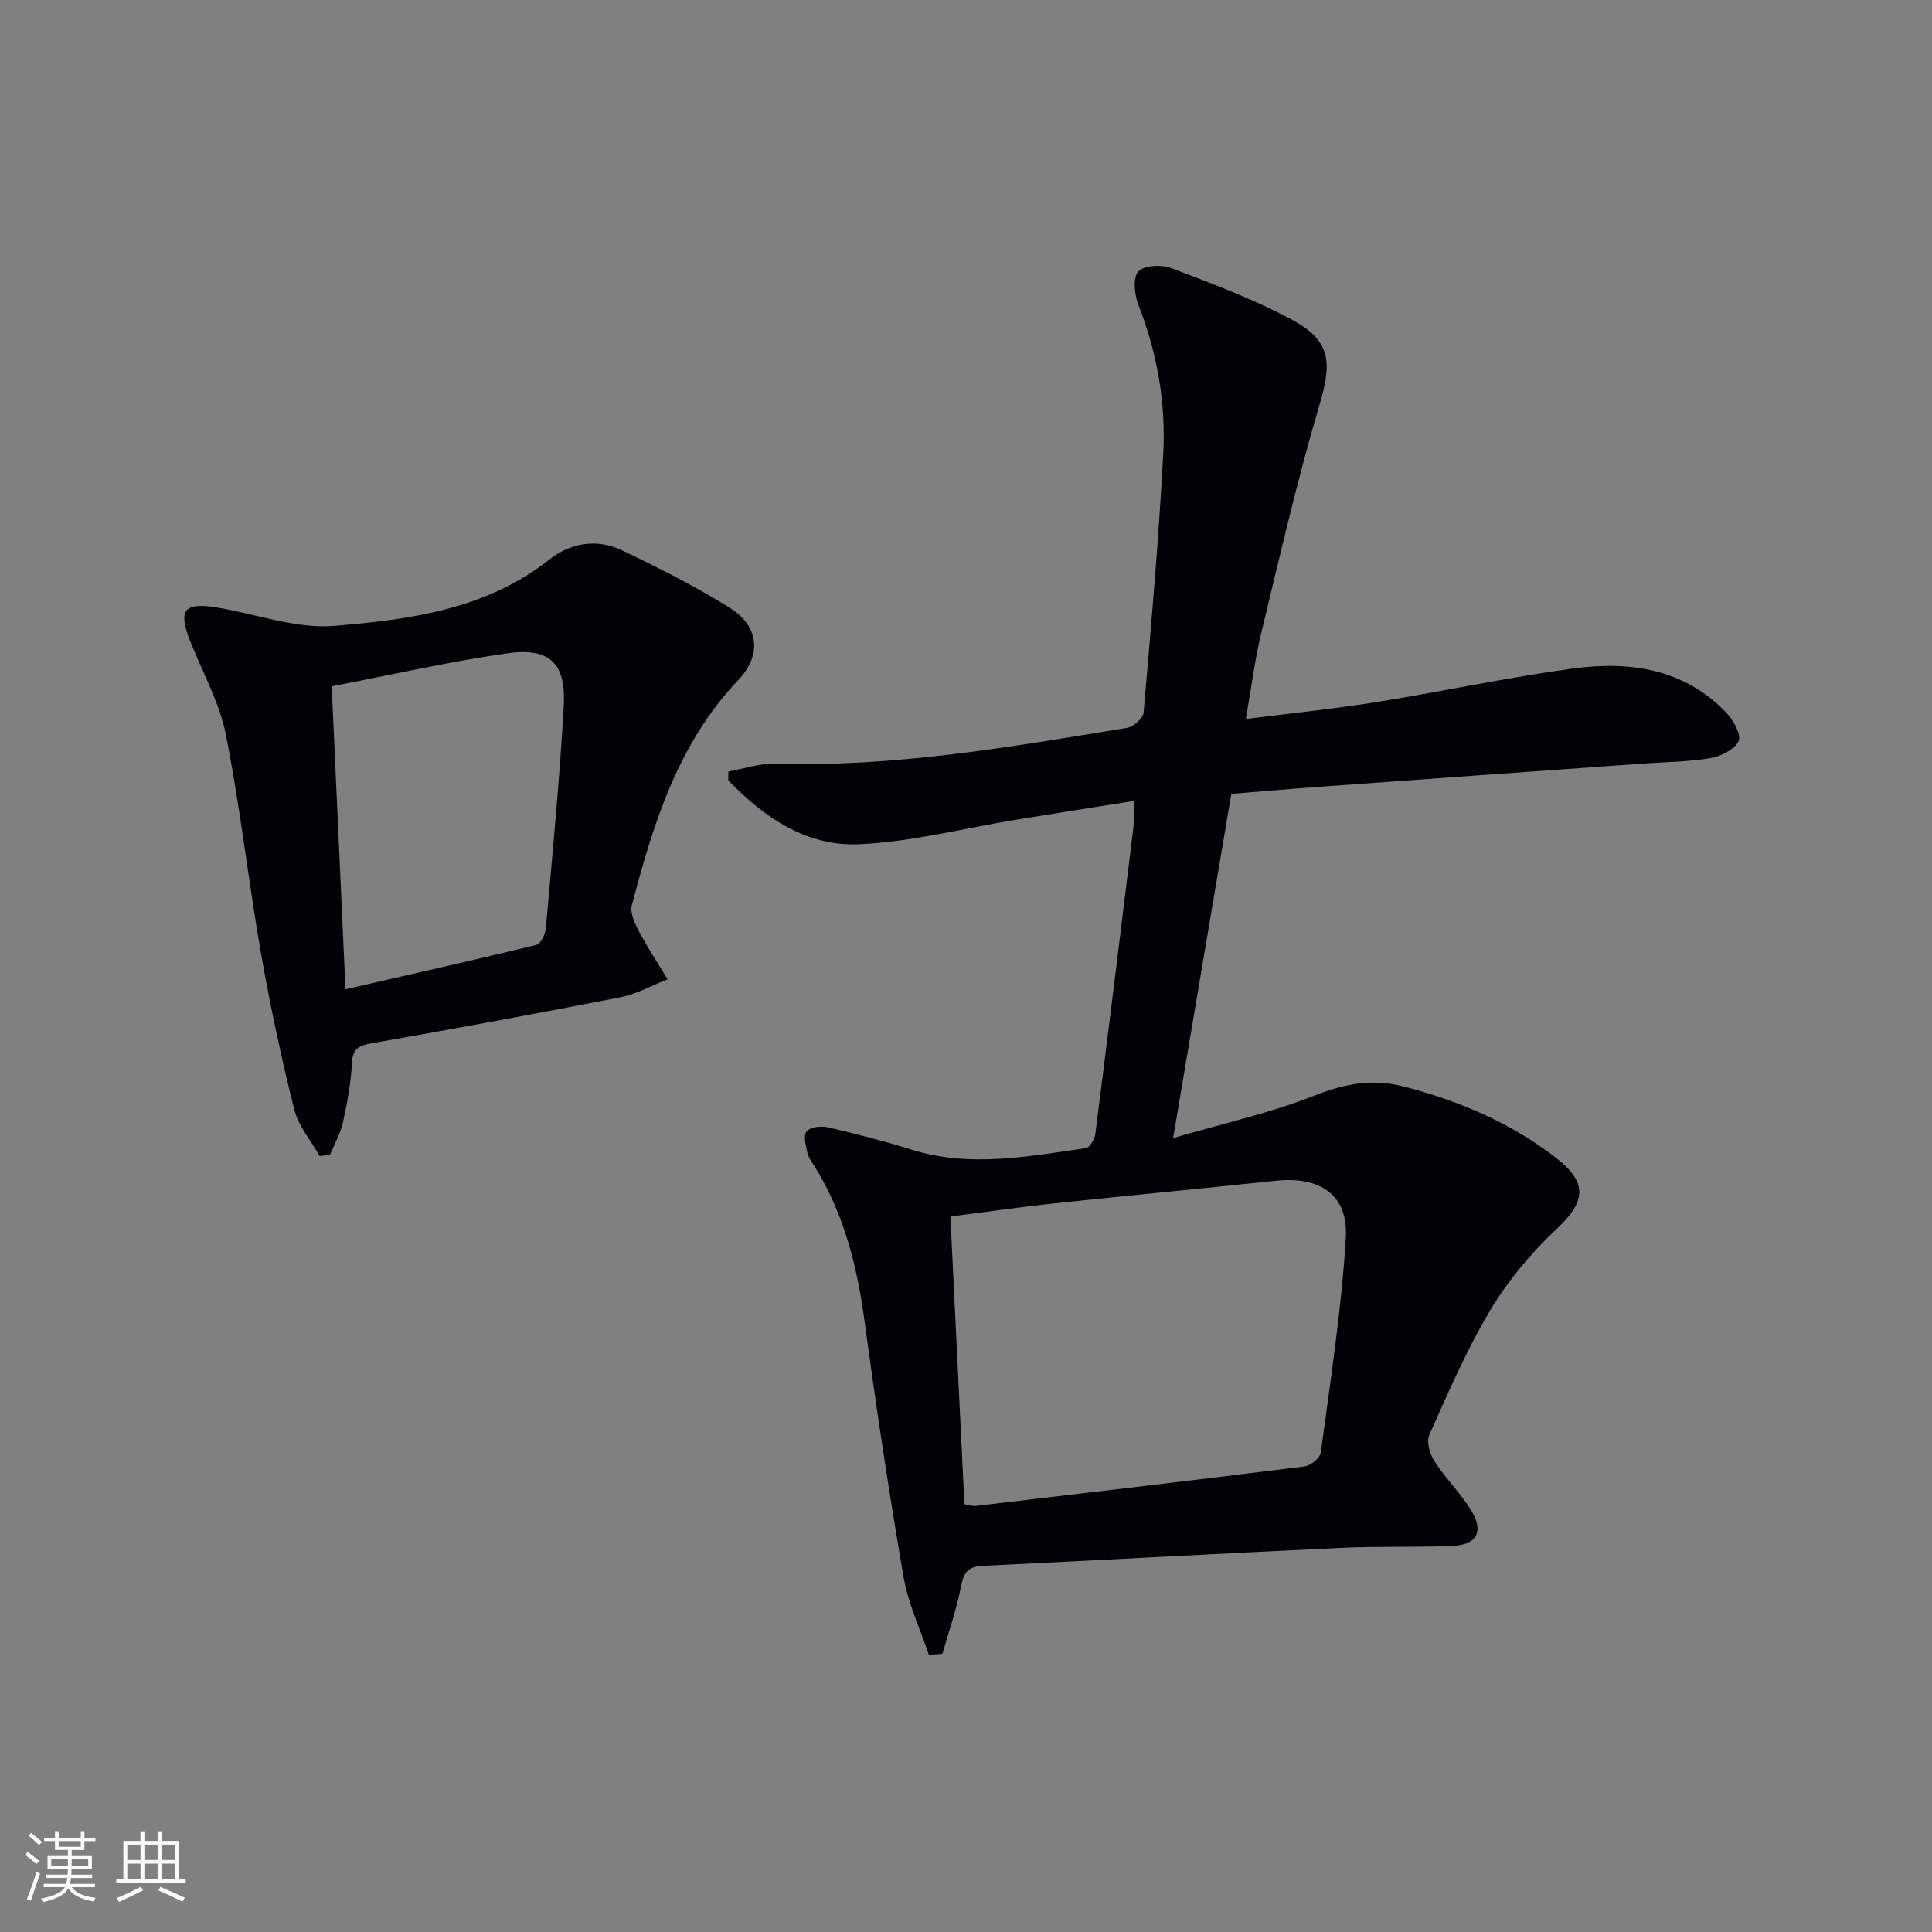
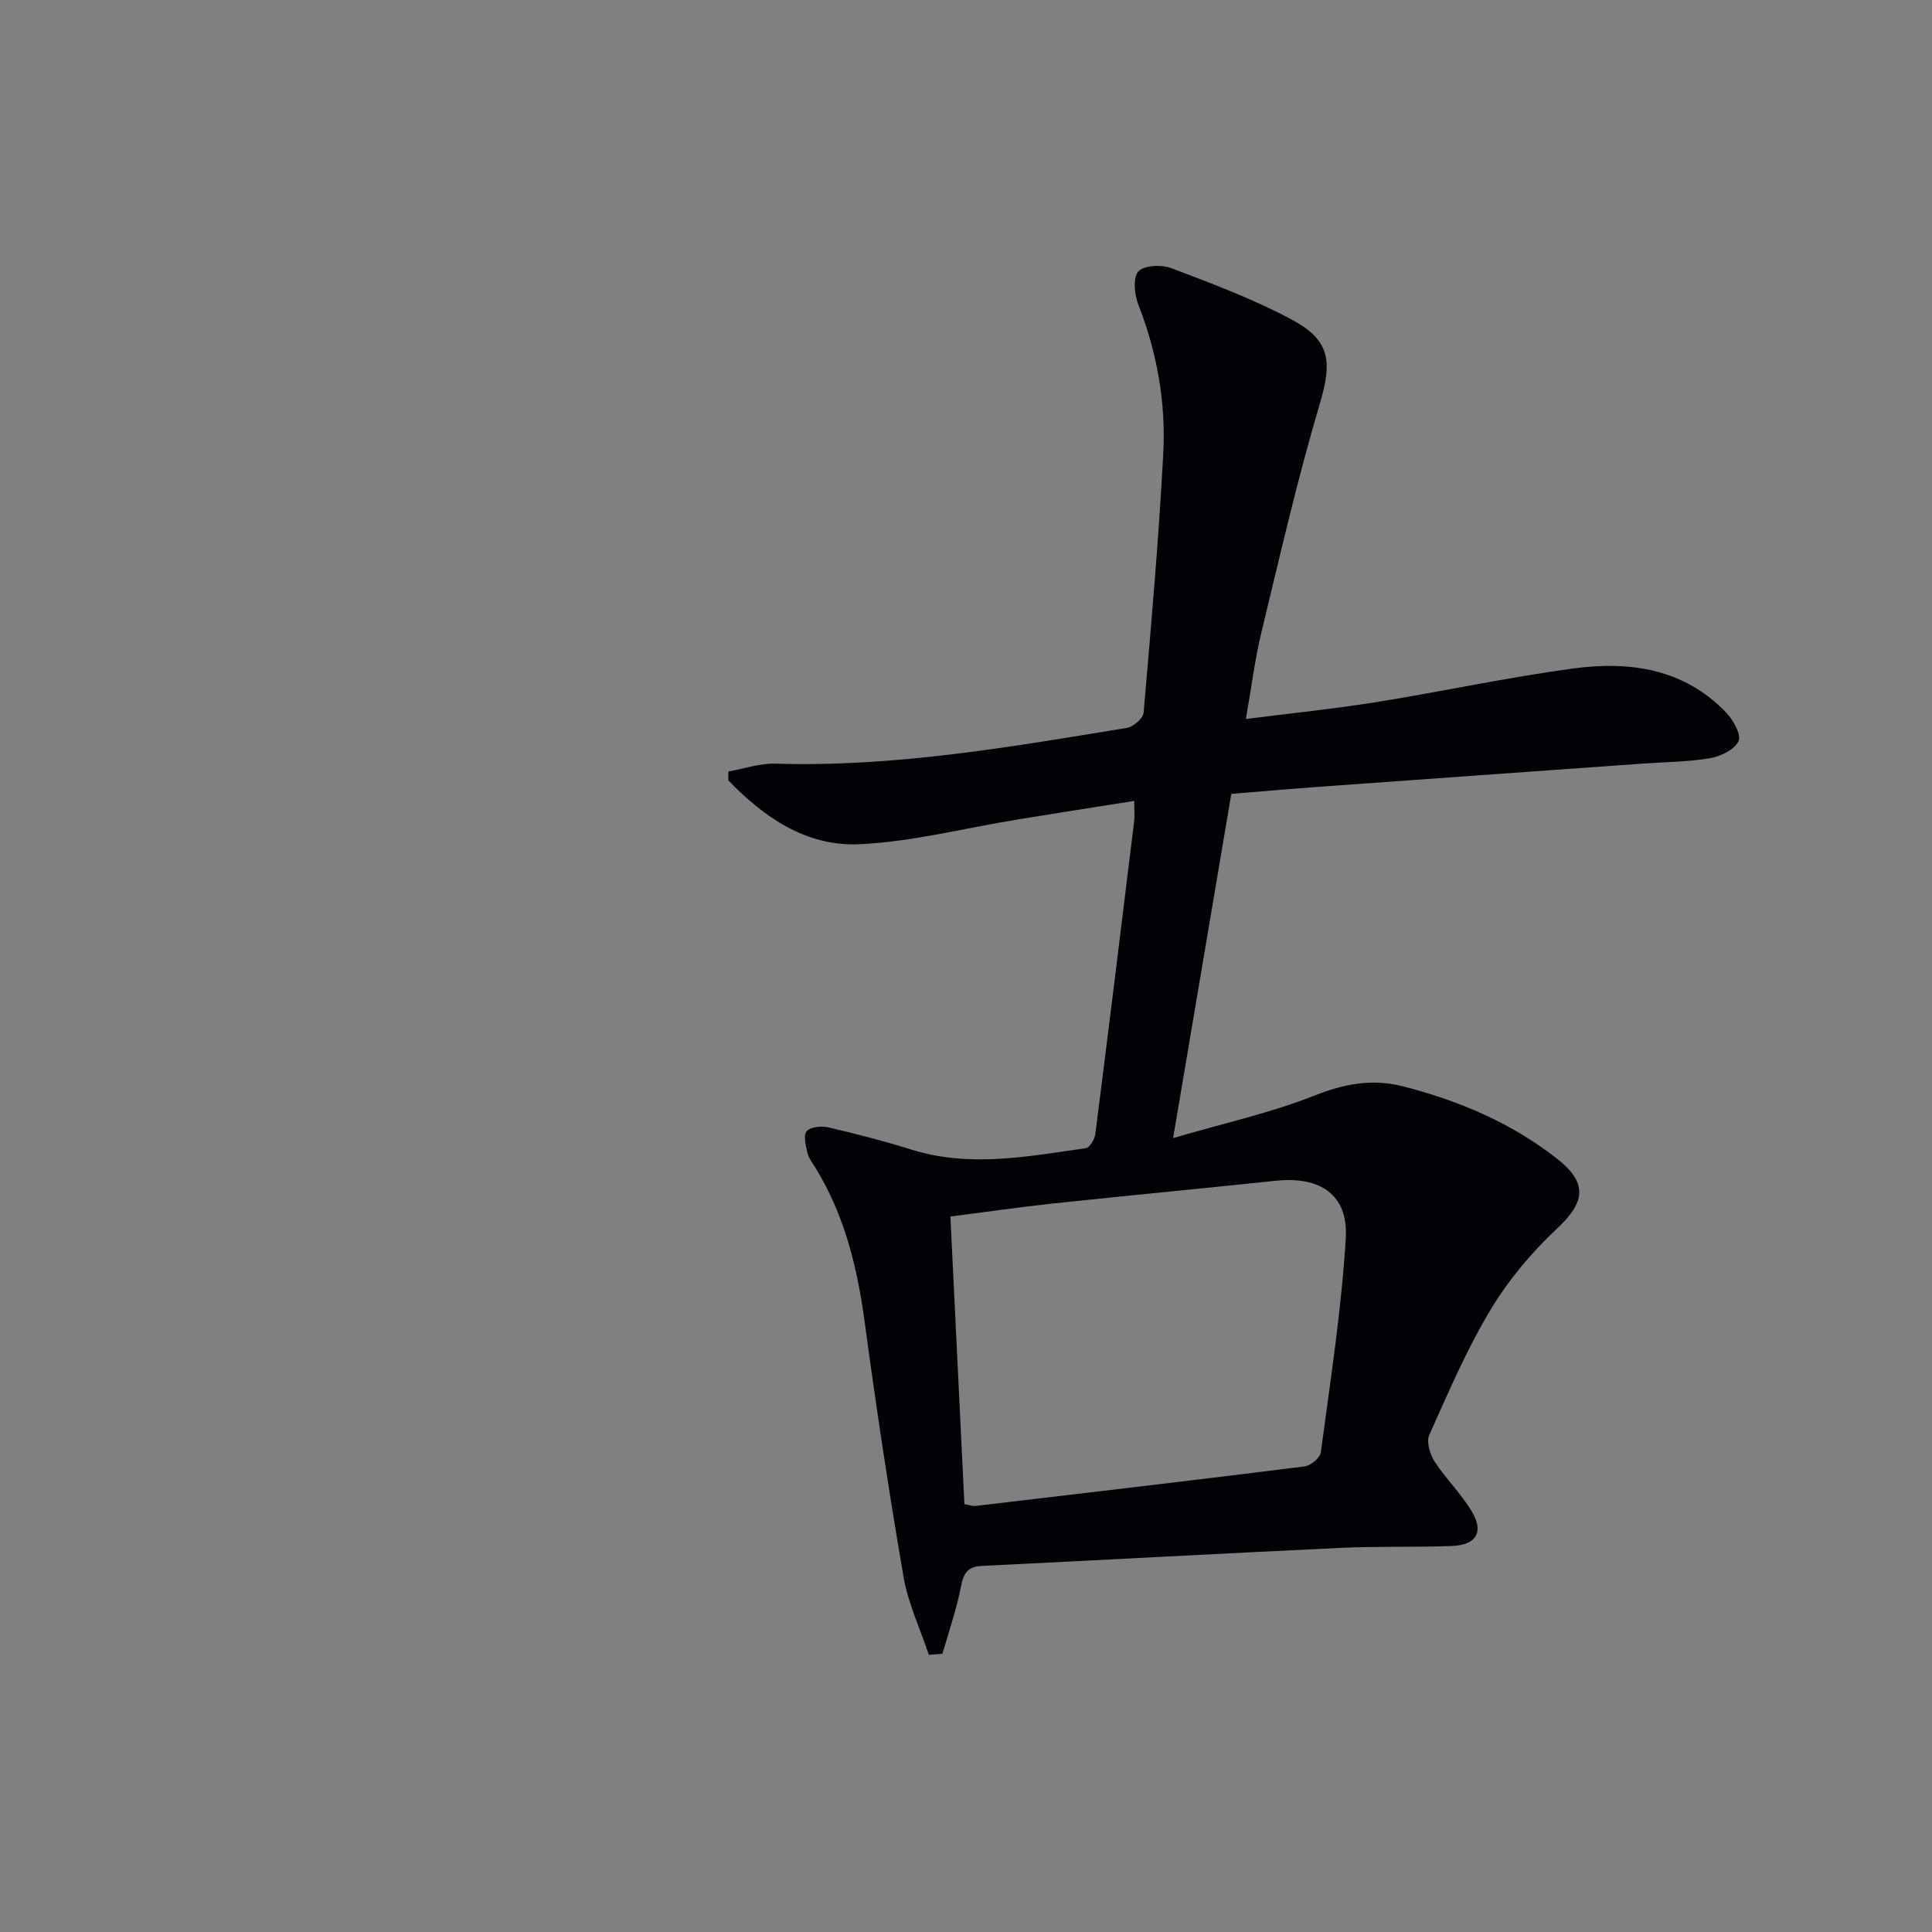
<svg xmlns="http://www.w3.org/2000/svg" enable-background="new 0 0 400 400" viewBox="0 0 400 400">
  <rect x="0" y="0" width="400" height="400" fill="#808080" stroke="none" />
  <path d="m192.3 342.6c-1.79-5.38-4.29-10.64-5.24-16.17-3.01-17.5-5.66-35.07-8.03-52.67-1.52-11.33-4.17-22.17-10.21-32-.61-.99-1.39-1.97-1.64-3.05-.34-1.49-.9-3.61-.18-4.48.75-.91 3.02-1.16 4.43-.83 5.81 1.35 11.61 2.84 17.3 4.62 12.08 3.78 24.07 1.4 36.07-.3.8-.11 1.83-1.82 1.97-2.89 2.75-21.57 5.4-43.16 8.04-64.75.14-1.12.02-2.28.02-4.26-8.25 1.31-16.19 2.54-24.13 3.84-10.96 1.78-21.86 4.64-32.87 5.13-10.89.48-19.69-5.58-27.05-13.24.01-.61.02-1.21.03-1.82 3.24-.57 6.49-1.72 9.71-1.62 24.61.75 48.7-3.46 72.81-7.41 1.33-.22 3.33-1.96 3.44-3.14 1.55-17.87 3.12-35.74 4.07-53.65.56-10.52-1.26-20.85-5.14-30.78-.82-2.1-1.19-5.59-.03-6.91 1.14-1.3 4.81-1.47 6.82-.71 8.5 3.23 17.1 6.43 25.08 10.73 8.05 4.34 8.2 8.88 5.64 17.5-4.62 15.55-8.23 31.4-12.05 47.18-1.36 5.61-2.06 11.38-3.22 17.94 9.37-1.19 18.21-2.09 26.97-3.49 13.6-2.18 27.1-5.11 40.74-6.96 11.72-1.59 23.04 0 31.79 9.18 1.44 1.51 3.12 4.57 2.5 5.86-.84 1.75-3.68 3.15-5.86 3.52-4.56.78-9.25.78-13.89 1.12-22.38 1.6-44.76 3.19-67.14 4.81-5.79.42-11.57.93-18.12 1.46-3.93 23.24-7.84 46.39-12.05 71.27 10.71-3.13 20.25-5.23 29.21-8.78 6.2-2.45 11.97-3.57 18.36-1.94 11.57 2.96 22.37 7.53 31.83 14.92 6.51 5.08 5.97 9.02.07 14.54-5.25 4.92-10.06 10.66-13.76 16.82-4.94 8.22-8.75 17.14-12.68 25.92-.63 1.4.13 3.96 1.08 5.44 2.34 3.61 5.52 6.69 7.72 10.37 2.57 4.29.94 6.97-4.15 7.16-7.65.29-15.33.03-22.98.39-24.75 1.16-49.49 2.53-74.24 3.73-2.91.14-3.82 1.4-4.36 4.18-.92 4.75-2.53 9.36-3.86 14.03-.94.05-1.88.12-2.82.19zm7.37-31.17c1.26.22 1.76.42 2.22.37 22.74-2.68 45.47-5.34 68.19-8.19 1.27-.16 3.23-1.76 3.38-2.89 1.96-14.77 4.28-29.53 5.17-44.38.54-8.98-5.3-12.84-14.48-11.88-15.34 1.62-30.7 3.07-46.04 4.7-7.01.75-13.98 1.77-21.34 2.71.99 20.31 1.95 39.99 2.9 59.56z" fill="#010106" />
-   <path d="m66.19 239.36c-1.81-3.21-4.41-6.22-5.27-9.67-2.69-10.75-5.02-21.61-6.92-32.53-2.62-15.02-4.28-30.22-7.26-45.17-1.34-6.7-4.91-12.96-7.43-19.43-2.45-6.28-1.18-7.88 5.52-6.8 8.15 1.32 16.41 4.48 24.37 3.82 15.61-1.3 31.41-3.37 44.51-13.71 4.44-3.5 9.89-4.41 15.09-1.92 7.61 3.64 15.19 7.45 22.33 11.91 5.9 3.69 6.7 9.68 1.76 14.88-12.55 13.22-17.65 29.8-22.08 46.72-.42 1.6.67 3.82 1.55 5.48 1.77 3.36 3.89 6.55 5.86 9.81-3.25 1.27-6.4 3.06-9.77 3.72-17.07 3.35-34.19 6.48-51.33 9.5-2.65.47-4.11.99-4.26 4.13-.2 4.11-.97 8.23-1.86 12.27-.51 2.31-1.75 4.46-2.66 6.68-.72.12-1.44.22-2.15.31zm5.34-34.54c13.82-3.17 26.7-6.06 39.53-9.19.9-.22 1.84-2.19 1.95-3.42 1.36-15.35 2.85-30.69 3.71-46.07.49-8.87-2.95-12.14-11.77-10.87-12.06 1.73-23.98 4.46-36.28 6.82.96 20.94 1.87 41.13 2.86 62.73z" fill="#010106" />
  <g fill="#fafafc">
-     <path d="m5.17 384 .55-.58c.85.61 1.65 1.24 2.4 1.87l-.59.64c-.83-.73-1.62-1.38-2.36-1.93m1.22 9.53-.82-.34c.71-1.76 1.37-3.64 1.98-5.63.24.13.5.25.76.36-.6 1.67-1.24 3.54-1.92 5.61m-.5-13.5.57-.54c.56.44 1.31 1.06 2.26 1.87l-.64.64c-.68-.66-1.41-1.32-2.19-1.97m3.25.46h2.24v-1.36h.77v1.36h4.57v-1.36h.76v1.36h2.28v.69h-2.28v1.84h-2.64v1.26h4.18v2.64h-4.21c0 .45-.02.86-.05 1.21h4.32v.69h-4.38c-.04.34-.1.75-.19 1.22h5.15v.69h-4.82c.87 1.19 2.51 1.92 4.93 2.19-.17.32-.3.57-.37.76-2.77-.49-4.52-1.41-5.26-2.76-.56 1.26-2.3 2.23-5.24 2.9-.12-.24-.26-.48-.43-.72 2.73-.55 4.38-1.34 4.96-2.38h-4.38v-.69h4.65c.1-.38.17-.79.21-1.22h-4.32v-.69h4.4c.03-.34.05-.75.05-1.21h-4.2v-2.64h4.23v-1.26h-2.69v-1.84h-2.24zm1.46 4.46v1.29h3.45c.01-.4.02-.57.01-.53v-.32-.45h-3.46zm1.55-2.59h4.57v-1.19h-4.57zm6.11 2.59h-3.42v.77c-.01.19-.01.37-.02.53h3.44z" />
-     <path d="m32.63 379.16h.82v1.98h3.54v7.89h1.46v.78h-14.37v-.78h1.46v-7.89h3.54v-1.98h.82v1.98h2.73zm-3.49 11.48.5.73c-1.61.82-3.28 1.63-5 2.41-.13-.27-.28-.55-.44-.82 1.75-.72 3.4-1.49 4.94-2.32m-2.78-5.55h2.73v-3.18h-2.73zm0 3.95h2.73v-3.2h-2.73zm3.54-3.95h2.73v-3.18h-2.73zm0 3.95h2.73v-3.2h-2.73zm7.89 4.68c-1.84-.92-3.51-1.7-5.02-2.32l.45-.73c1.89.8 3.57 1.55 5.04 2.23zm-1.62-11.81h-2.73v3.18h2.73zm-2.73 7.13h2.73v-3.2h-2.73z" />
-   </g>
+     </g>
</svg>